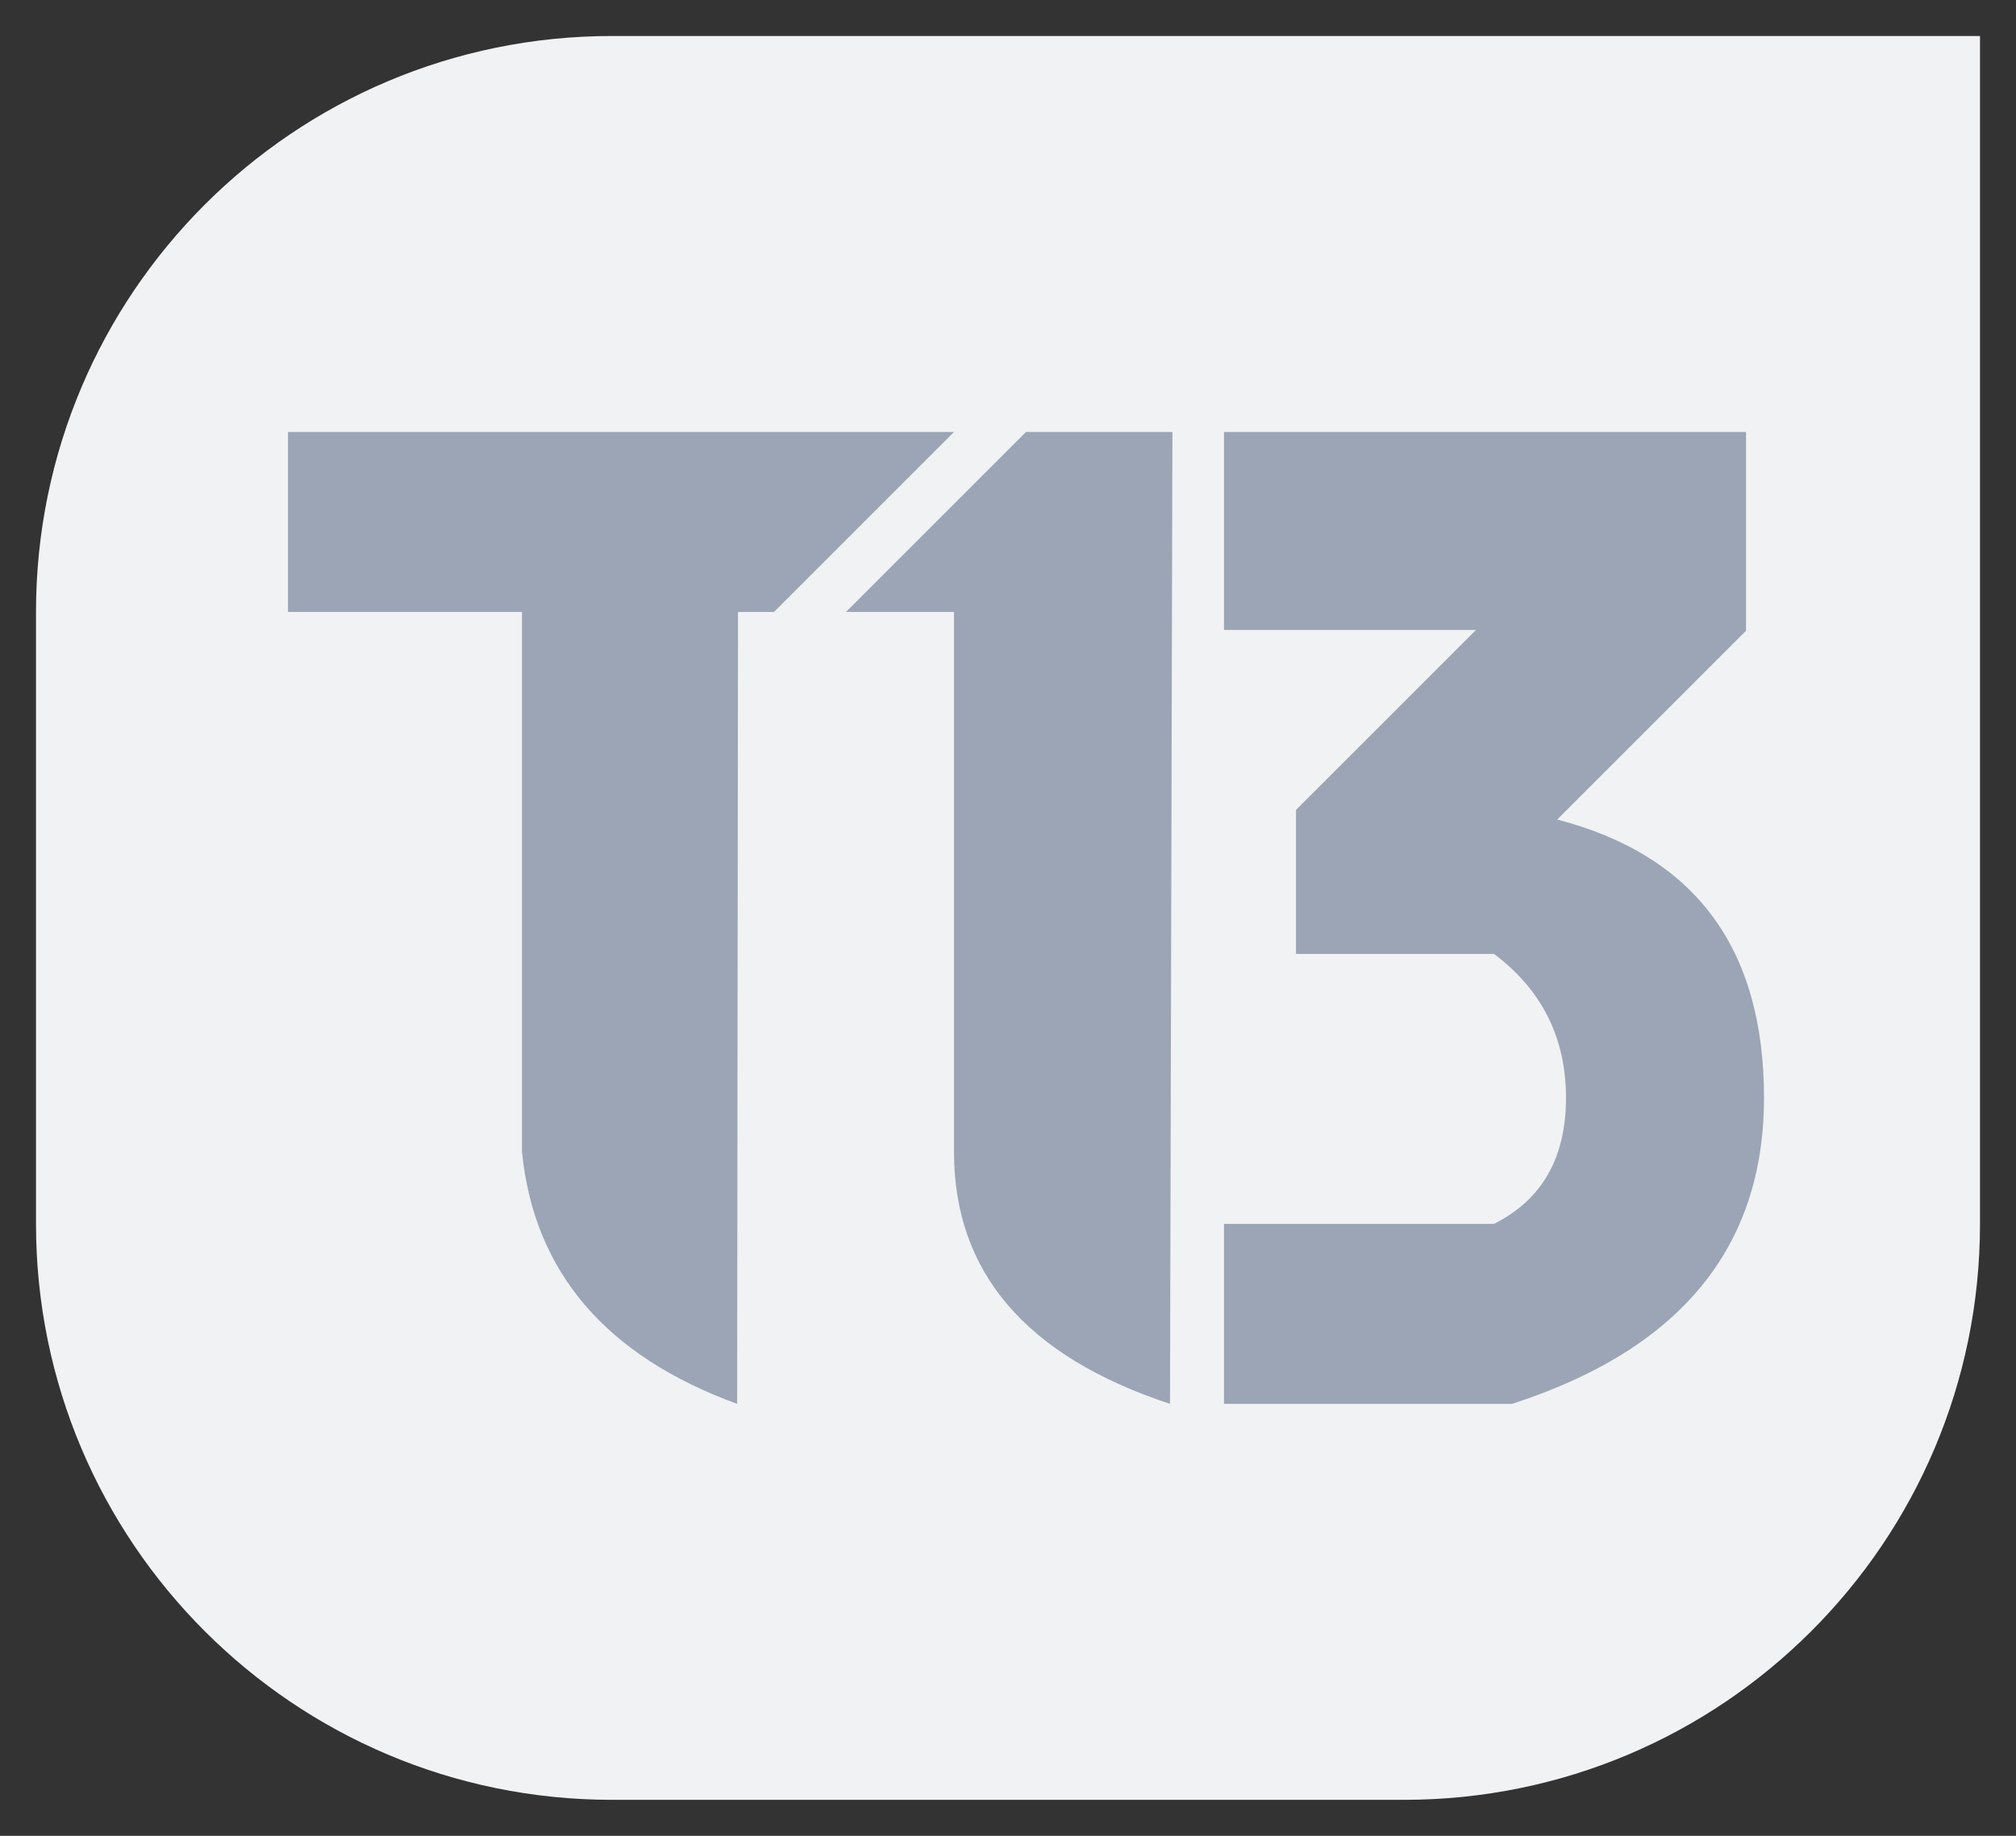
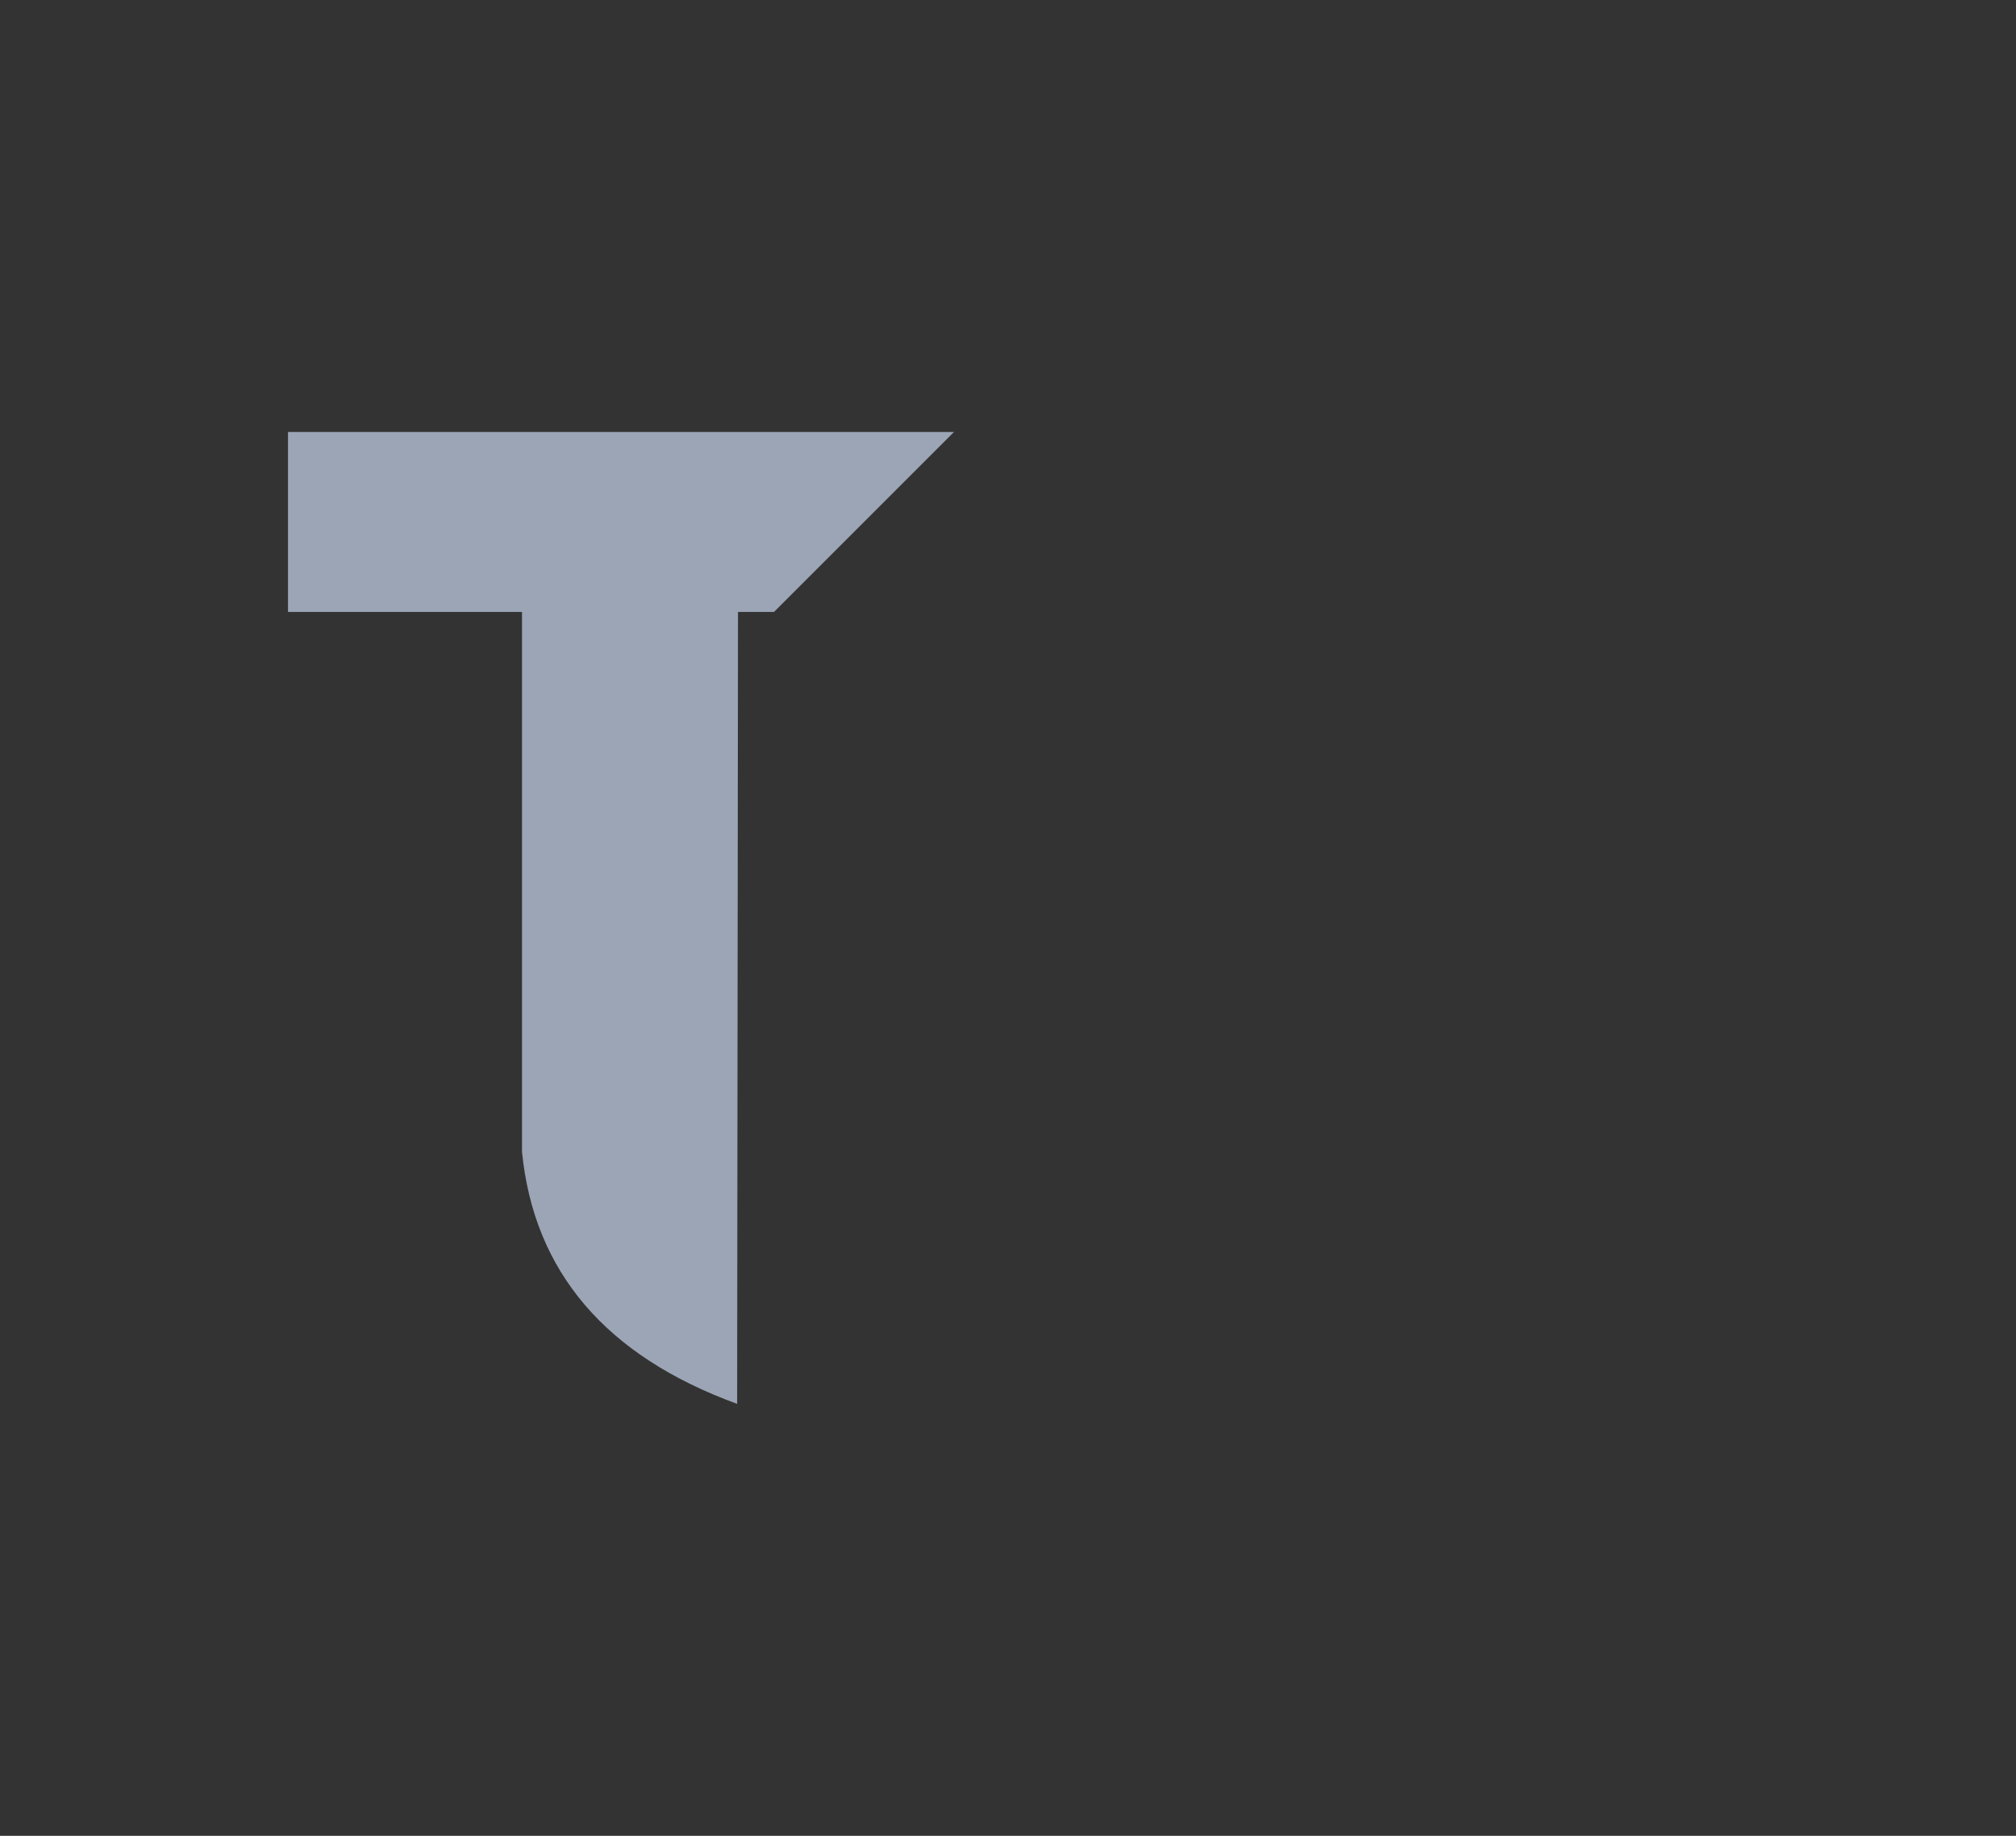
<svg xmlns="http://www.w3.org/2000/svg" width="56" height="51">
  <rect width="100%" height="100%" fill="#333333" stroke="none" />
  <g fill="none" fill-rule="evenodd">
-     <path d="M17 1h38v33c0 8.837-7.163 16-16 16H17C8.163 50 1 42.837 1 34V17C1 8.163 8.163 1 17 1z" fill="#F0F2F4" />
    <path d="M8 12h18.5l-5 5h-1l-.024 22c-3.65-1.333-5.643-3.667-5.976-7V17H8v-5z" fill="#9BA5B5" />
-     <path d="M23.5 17l5-5h4.067L32.5 39c-4-1.32-6-3.653-6-7V17h-3zM34 12h14.5v5.523l-5.244 5.244C47.086 23.764 49 26.342 49 30.5c0 4.158-2.333 6.992-7 8.5h-8v-5h7.5c1.333-.668 2-1.835 2-3.5s-.667-2.999-2-4H36v-4l5-5h-7V12z" fill="#9BA5B5" />
  </g>
</svg>